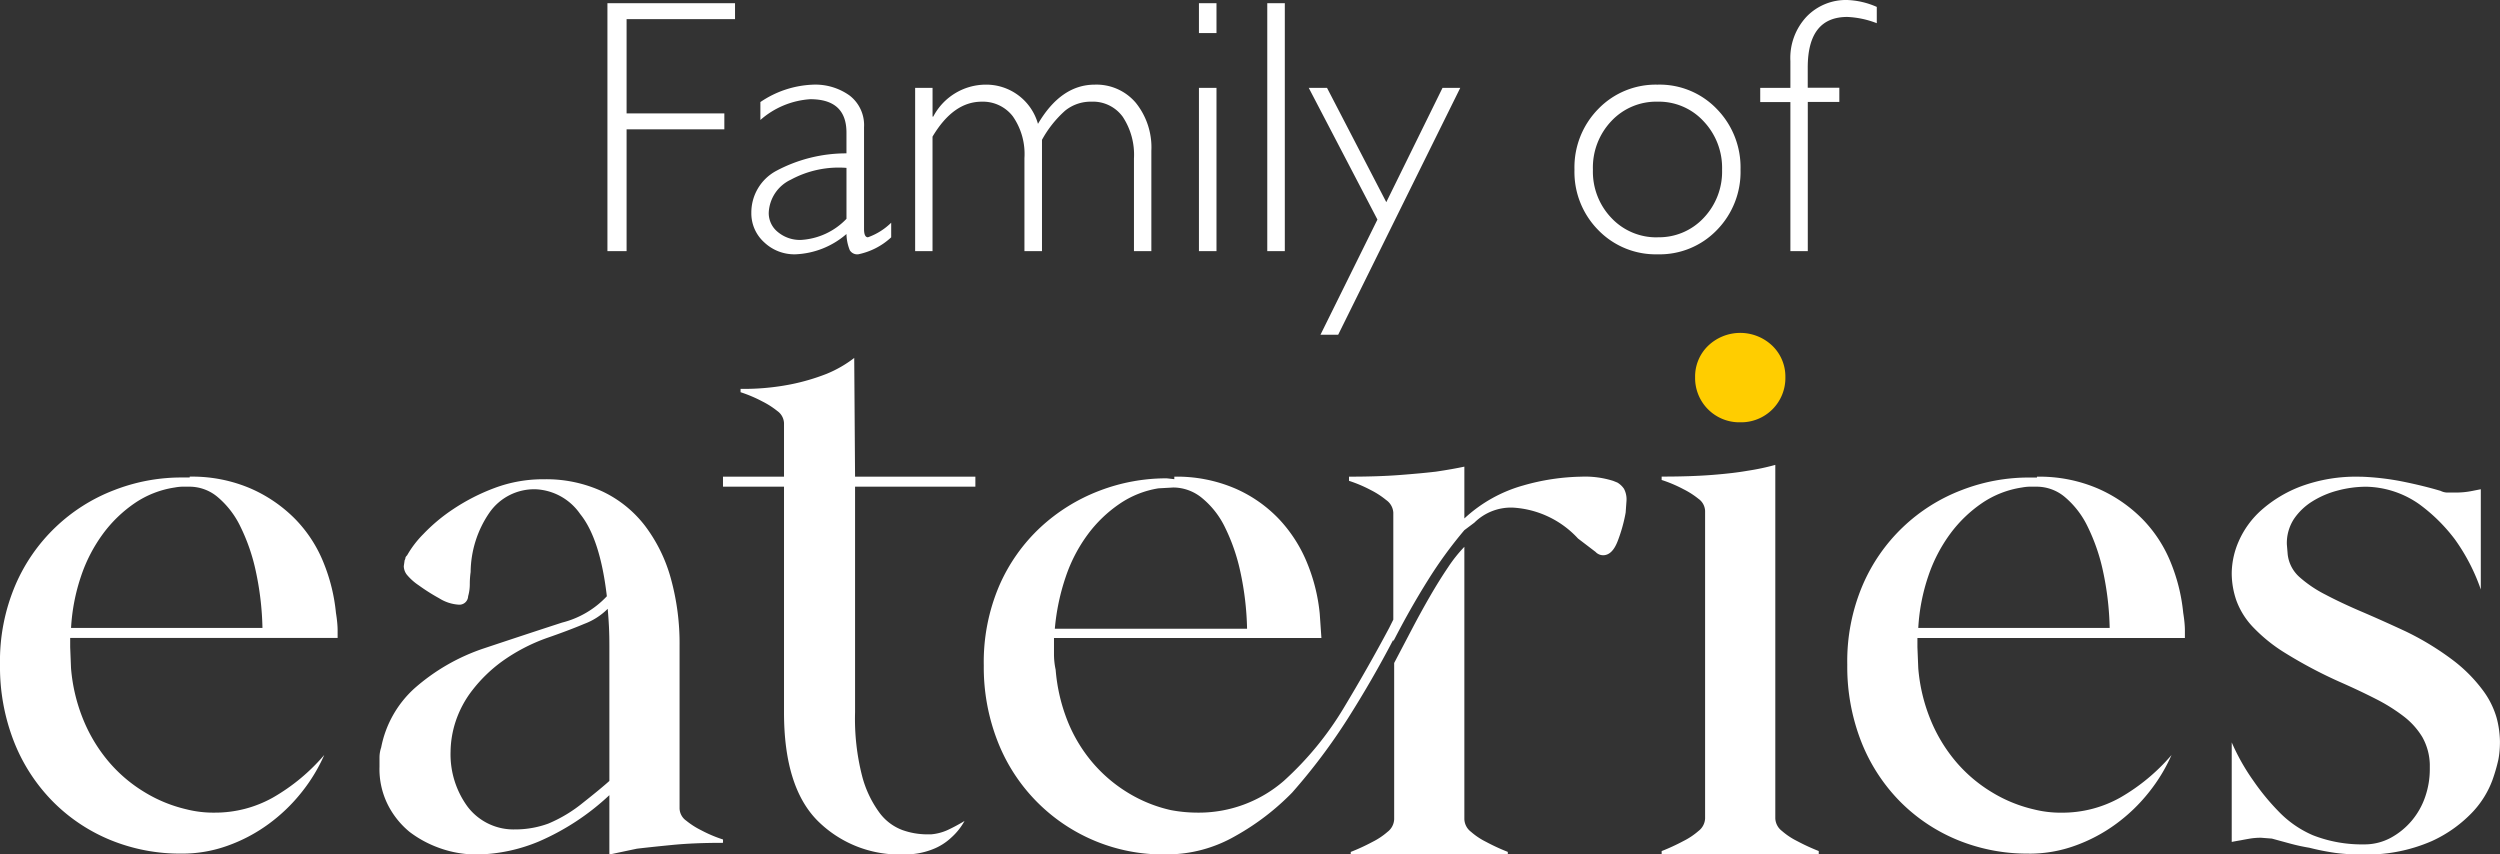
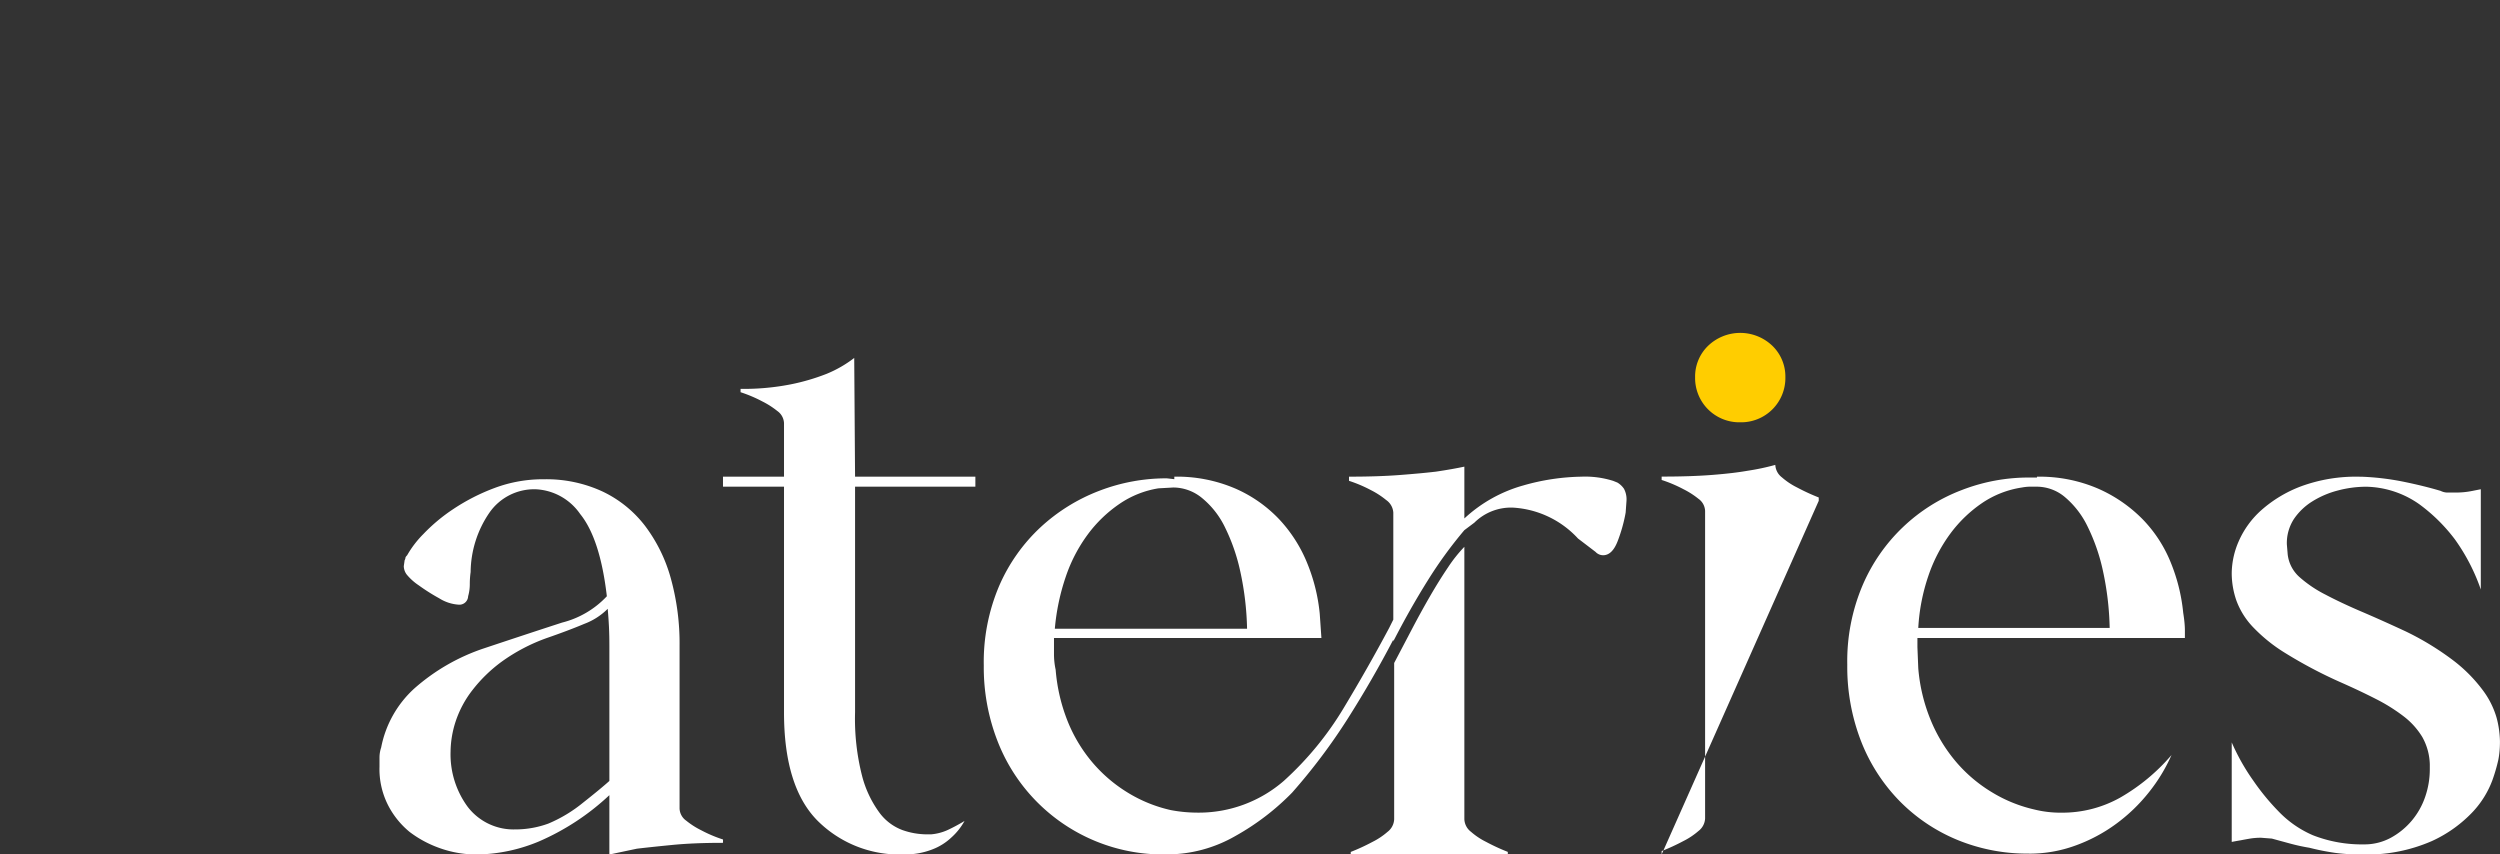
<svg xmlns="http://www.w3.org/2000/svg" width="199.48" height="68.178" viewBox="0 0 199.48 68.178">
  <rect x="0" y="0" width="199.48" height="68.178" fill="#333333" stroke="none" />
  <g id="Group_784" data-name="Group 784" transform="translate(-88 -310.727)">
-     <path id="Path_1107" data-name="Path 1107" d="M12.447-19.782v1.274H3.795v7.519h7.8v1.274h-7.8V0H2.266V-19.782ZM24.908-2.266V-1.1A5.483,5.483,0,0,1,22.274.255a.7.7,0,0,1-.666-.319,3.613,3.613,0,0,1-.269-1.3A6.609,6.609,0,0,1,17.261.255a3.494,3.494,0,0,1-2.492-.963,3.1,3.1,0,0,1-1.02-2.336,3.772,3.772,0,0,1,1.968-3.349A11.847,11.847,0,0,1,21.339-7.8V-9.459q0-2.662-2.889-2.662a6.671,6.671,0,0,0-3.979,1.657v-1.43a7.955,7.955,0,0,1,4.206-1.388,4.688,4.688,0,0,1,2.917.871,2.98,2.98,0,0,1,1.147,2.528V-1.77q0,.666.312.666A5.075,5.075,0,0,0,24.908-2.266Zm-3.568-.312V-6.641A8.016,8.016,0,0,0,16.9-5.7a3.052,3.052,0,0,0-1.763,2.655,1.93,1.93,0,0,0,.736,1.529,2.751,2.751,0,0,0,1.841.623A5.455,5.455,0,0,0,21.339-2.577Zm6.868-10.45v2.294h.057a4.744,4.744,0,0,1,4.149-2.549,4.292,4.292,0,0,1,4.206,3.129q1.841-3.129,4.531-3.129a4.111,4.111,0,0,1,3.271,1.444A5.67,5.67,0,0,1,45.667-8V0H44.279V-7.392a5.492,5.492,0,0,0-.892-3.321,2.933,2.933,0,0,0-2.506-1.211,3.23,3.23,0,0,0-2.1.722,8.7,8.7,0,0,0-1.841,2.322V0h-1.4V-7.42a5.253,5.253,0,0,0-.927-3.335,3.01,3.01,0,0,0-2.485-1.168q-2.266,0-3.922,2.79V0H26.819V-13.027Zm22.656-6.754V-17.4h-1.4v-2.379Zm0,6.754V0h-1.4V-13.027Zm5.452-6.754V0h-1.4V-19.782Zm14,6.754-9.742,19.7H59.161l4.545-9.19-5.48-10.507h1.458l4.729,9.119L68.9-13.027Zm15.746-.255a6.323,6.323,0,0,1,4.722,1.94A6.662,6.662,0,0,1,92.678-6.5a6.621,6.621,0,0,1-1.89,4.822A6.335,6.335,0,0,1,86.065.255a6.381,6.381,0,0,1-4.737-1.933,6.594,6.594,0,0,1-1.9-4.822,6.636,6.636,0,0,1,1.9-4.843A6.369,6.369,0,0,1,86.065-13.282Zm0,12.178a4.873,4.873,0,0,0,3.667-1.536A5.354,5.354,0,0,0,91.206-6.5a5.4,5.4,0,0,0-1.48-3.866,4.847,4.847,0,0,0-3.66-1.558,4.9,4.9,0,0,0-3.689,1.543A5.383,5.383,0,0,0,80.9-6.5a5.34,5.34,0,0,0,1.48,3.859A4.912,4.912,0,0,0,86.065-1.1Zm17.488-18.38v1.3a7.326,7.326,0,0,0-2.351-.5q-3.158,0-3.158,4.036v1.614h2.521v1.133H98.045V0H96.657V-11.895H94.25v-1.133h2.407v-2.138a4.812,4.812,0,0,1,1.31-3.561,4.362,4.362,0,0,1,3.207-1.31A6.389,6.389,0,0,1,103.553-19.484Z" transform="translate(134.202 330.764)" fill="#fff" />
    <g id="Group_4" data-name="Group 4" transform="translate(88 337.287)">
      <g id="Group_3" data-name="Group 3">
-         <path id="Path_1" data-name="Path 1" d="M14.473,301.173a14.642,14.642,0,0,1-5.7-1.1,13.883,13.883,0,0,1-4.6-3.1A14.175,14.175,0,0,1,1.1,292.2,16.373,16.373,0,0,1,0,286.1a15.479,15.479,0,0,1,1.234-6.369,14.023,14.023,0,0,1,7.9-7.57,14.75,14.75,0,0,1,5.335-1h.666v-.067a11.818,11.818,0,0,1,4.836.934,11.416,11.416,0,0,1,3.568,2.434,10.666,10.666,0,0,1,2.267,3.468,14.294,14.294,0,0,1,1,4.035c.044.267.077.524.1.767s.033.456.033.634v.6H5.6v.733l.066,1.667a13.82,13.82,0,0,0,1,4.168A12.486,12.486,0,0,0,8.7,293.87a11.658,11.658,0,0,0,2.835,2.4,11.314,11.314,0,0,0,3.335,1.367,8.759,8.759,0,0,0,2.267.267,9.43,9.43,0,0,0,4.636-1.2,15.576,15.576,0,0,0,4.1-3.4,13.411,13.411,0,0,1-1.8,2.967,13.574,13.574,0,0,1-2.634,2.535,12.8,12.8,0,0,1-3.269,1.734,10.676,10.676,0,0,1-3.635.634Zm6.469-18.007a23.588,23.588,0,0,0-.533-4.535,15.286,15.286,0,0,0-1.234-3.568,7.09,7.09,0,0,0-1.8-2.334,3.492,3.492,0,0,0-2.235-.834h-.633a4.1,4.1,0,0,0-.567.066,7.7,7.7,0,0,0-3.169,1.234,10.522,10.522,0,0,0-2.534,2.434,12.323,12.323,0,0,0-1.767,3.4,15.494,15.494,0,0,0-.8,4.135Z" transform="translate(0 -259.622)" fill="#fff" />
        <path id="Path_2" data-name="Path 2" d="M77.5,296.7a19.518,19.518,0,0,1-5.636,3.7,13.33,13.33,0,0,1-4.836,1.034,8.723,8.723,0,0,1-3.135-.534,8.825,8.825,0,0,1-2.334-1.267,6.742,6.742,0,0,1-1.667-2.035,6.348,6.348,0,0,1-.734-3.168v-.733a2.515,2.515,0,0,1,.133-.8,8.551,8.551,0,0,1,2.636-4.7,16.075,16.075,0,0,1,5.635-3.234q3.6-1.2,6.169-2.034a7.348,7.348,0,0,0,3.568-2.1q-.535-4.6-2.135-6.57a4.559,4.559,0,0,0-3.534-1.966,4.35,4.35,0,0,0-3.7,1.867,8.5,8.5,0,0,0-1.5,4.736,6.831,6.831,0,0,0-.067.967,3.506,3.506,0,0,1-.133.967.7.7,0,0,1-.8.667,3.28,3.28,0,0,1-1.5-.5,15.76,15.76,0,0,1-1.634-1.034,4.41,4.41,0,0,1-.967-.867,1.154,1.154,0,0,1-.233-.668l.066-.466a.52.52,0,0,0,.067-.2c0-.044.044-.111.133-.2a8.027,8.027,0,0,1,1.3-1.7,13.86,13.86,0,0,1,2.4-2,16.051,16.051,0,0,1,3.268-1.668,11.019,11.019,0,0,1,3.968-.7,10.671,10.671,0,0,1,4.635.967,9.286,9.286,0,0,1,3.4,2.734,12.411,12.411,0,0,1,2.068,4.2,19.4,19.4,0,0,1,.7,5.369v13.006a1.236,1.236,0,0,0,.533.967,6.386,6.386,0,0,0,1.2.767,10.556,10.556,0,0,0,1.734.733v.267q-2.336,0-4.035.167t-2.834.3q-1.268.267-2.2.467Zm-7.4,2.734a7.665,7.665,0,0,0,2.534-.467A11.265,11.265,0,0,0,75.4,297.3q1.433-1.132,2.1-1.734v-10.8q0-.8-.033-1.5c-.023-.468-.056-.945-.1-1.434a5.221,5.221,0,0,1-1.868,1.2q-1.268.534-3,1.133a14.467,14.467,0,0,0-3.568,1.867,11.669,11.669,0,0,0-2.368,2.3,8.333,8.333,0,0,0-1.334,2.5,8.007,8.007,0,0,0-.4,2.4,7.072,7.072,0,0,0,1.367,4.4A4.608,4.608,0,0,0,70.093,299.43Z" transform="translate(-28.877 -259.813)" fill="#fff" />
        <path id="Path_3" data-name="Path 3" d="M127.114,292.207a9.237,9.237,0,0,1-6.87-2.7q-2.669-2.7-2.667-8.637V262.862h-4.869v-.8h4.869v-4.269a1.245,1.245,0,0,0-.533-.967,6.636,6.636,0,0,0-1.2-.767,10.822,10.822,0,0,0-1.734-.734v-.266a19.363,19.363,0,0,0,4.035-.367,16.874,16.874,0,0,0,2.834-.834,9.473,9.473,0,0,0,2.2-1.267l.067,9.471h9.6v.8h-9.6v18.007a18.448,18.448,0,0,0,.567,5.1,8.581,8.581,0,0,0,1.4,2.934,4.015,4.015,0,0,0,1.834,1.367,5.906,5.906,0,0,0,1.867.334h.4a4,4,0,0,0,1.367-.367q.634-.3,1.3-.7a5.052,5.052,0,0,1-1.067,1.334,4.574,4.574,0,0,1-1.5.934A6,6,0,0,1,127.114,292.207Z" transform="translate(-55.019 -250.59)" fill="#fff" />
        <path id="Path_4" data-name="Path 4" d="M167.833,300.477a14.159,14.159,0,0,1-13.372-9.038,16.191,16.191,0,0,1-1.1-6.036,15.487,15.487,0,0,1,1.234-6.369,13.978,13.978,0,0,1,3.3-4.668,14.542,14.542,0,0,1,4.669-2.9,14.912,14.912,0,0,1,5.4-1l.6.067v-.2a11.808,11.808,0,0,1,4.835.934,10.739,10.739,0,0,1,3.535,2.468,11.354,11.354,0,0,1,2.234,3.5,14.289,14.289,0,0,1,1,4.035l.133,1.934H158.963v1.268a5.817,5.817,0,0,0,.133,1.267,14.081,14.081,0,0,0,.967,4.135,12,12,0,0,0,2,3.3,11.668,11.668,0,0,0,2.835,2.4,11.23,11.23,0,0,0,3.4,1.367,11.533,11.533,0,0,0,2.134.2,10.347,10.347,0,0,0,6.87-2.534,25.556,25.556,0,0,0,4.768-5.8q1.966-3.266,3.635-6.4l.333-.667V273.2a1.316,1.316,0,0,0-.567-1,6.623,6.623,0,0,0-1.234-.8,10.827,10.827,0,0,0-1.734-.734v-.333q2.335,0,4.068-.133t2.868-.267q1.334-.2,2.268-.4v4.135a11.425,11.425,0,0,1,4.7-2.634,17.767,17.767,0,0,1,4.635-.7,7.436,7.436,0,0,1,2.535.333l.333.133a1.667,1.667,0,0,1,.534.5,1.8,1.8,0,0,1,.2.967l-.067.934a12.316,12.316,0,0,1-.634,2.268q-.435,1.135-1.167,1.134a.826.826,0,0,1-.6-.266l-1.4-1.068a7.658,7.658,0,0,0-5.2-2.467,4.155,4.155,0,0,0-3.069,1.2l-.8.6a34.121,34.121,0,0,0-2.934,4.035q-1.4,2.234-2.735,4.835v-.133q-1.668,3.2-3.634,6.3a47.231,47.231,0,0,1-4.436,5.9,19.79,19.79,0,0,1-4.535,3.468,10.966,10.966,0,0,1-5.469,1.467Zm6.536-18.008a23.556,23.556,0,0,0-.533-4.535,15.226,15.226,0,0,0-1.234-3.568,6.877,6.877,0,0,0-1.834-2.335,3.629,3.629,0,0,0-2.268-.834l-1.2.067a7.642,7.642,0,0,0-3.1,1.234,10.5,10.5,0,0,0-2.534,2.434,12.272,12.272,0,0,0-1.768,3.4,17.524,17.524,0,0,0-.868,4.134Zm8.271,18.008v-.2a16.2,16.2,0,0,0,1.733-.8,5.684,5.684,0,0,0,1.2-.8,1.334,1.334,0,0,0,.533-1V285.2q.666-1.267,1.4-2.668t1.467-2.668q.733-1.265,1.434-2.3a11.325,11.325,0,0,1,1.3-1.633v21.742a1.332,1.332,0,0,0,.533,1,5.625,5.625,0,0,0,1.2.8,16.171,16.171,0,0,0,1.734.8v.2Z" transform="translate(-74.863 -258.859)" fill="#fff" />
-         <path id="Path_5" data-name="Path 5" d="M259.035,300.349v-.267a16.545,16.545,0,0,0,1.734-.8,5.707,5.707,0,0,0,1.2-.8,1.332,1.332,0,0,0,.533-1V272.937a1.242,1.242,0,0,0-.533-.967,6.633,6.633,0,0,0-1.2-.767,10.721,10.721,0,0,0-1.734-.733V270.2q2.333,0,4.035-.133t2.834-.334a18.667,18.667,0,0,0,2.2-.467v28.212a1.33,1.33,0,0,0,.533,1,5.635,5.635,0,0,0,1.2.8,16.38,16.38,0,0,0,1.733.8v.267Z" transform="translate(-126.449 -258.732)" fill="#fff" />
+         <path id="Path_5" data-name="Path 5" d="M259.035,300.349v-.267a16.545,16.545,0,0,0,1.734-.8,5.707,5.707,0,0,0,1.2-.8,1.332,1.332,0,0,0,.533-1V272.937a1.242,1.242,0,0,0-.533-.967,6.633,6.633,0,0,0-1.2-.767,10.721,10.721,0,0,0-1.734-.733V270.2q2.333,0,4.035-.133t2.834-.334a18.667,18.667,0,0,0,2.2-.467a1.33,1.33,0,0,0,.533,1,5.635,5.635,0,0,0,1.2.8,16.38,16.38,0,0,0,1.733.8v.267Z" transform="translate(-126.449 -258.732)" fill="#fff" />
        <path id="Path_6" data-name="Path 6" d="M267.849,255.818a3.531,3.531,0,0,1-3.6-3.6,3.406,3.406,0,0,1,1.033-2.5,3.707,3.707,0,0,1,5.136,0,3.411,3.411,0,0,1,1.034,2.5,3.532,3.532,0,0,1-3.6,3.6Z" transform="translate(-128.993 -248.682)" fill="#ffcd00" />
        <path id="Path_7" data-name="Path 7" d="M302.434,301.173a14.646,14.646,0,0,1-5.7-1.1,13.883,13.883,0,0,1-4.6-3.1,14.191,14.191,0,0,1-3.068-4.769,16.373,16.373,0,0,1-1.1-6.1,15.488,15.488,0,0,1,1.234-6.369,14.026,14.026,0,0,1,7.9-7.57,14.746,14.746,0,0,1,5.335-1h.666v-.067a11.816,11.816,0,0,1,4.836.934,11.418,11.418,0,0,1,3.568,2.434,10.665,10.665,0,0,1,2.267,3.468,14.293,14.293,0,0,1,1,4.035c.044.267.077.524.1.767s.033.456.033.634v.6H293.563v.733l.067,1.667a13.8,13.8,0,0,0,1,4.168,12.472,12.472,0,0,0,2.034,3.335,11.652,11.652,0,0,0,2.836,2.4,11.308,11.308,0,0,0,3.335,1.367,8.753,8.753,0,0,0,2.267.267,9.432,9.432,0,0,0,4.636-1.2,15.576,15.576,0,0,0,4.1-3.4,13.433,13.433,0,0,1-1.8,2.967,13.585,13.585,0,0,1-2.634,2.535,12.817,12.817,0,0,1-3.269,1.734,10.676,10.676,0,0,1-3.635.634Zm6.469-18.007a23.585,23.585,0,0,0-.533-4.535,15.308,15.308,0,0,0-1.234-3.568,7.1,7.1,0,0,0-1.8-2.334,3.492,3.492,0,0,0-2.235-.834h-.634a4.108,4.108,0,0,0-.567.066,7.7,7.7,0,0,0-3.168,1.234,10.513,10.513,0,0,0-2.534,2.434,12.307,12.307,0,0,0-1.767,3.4,15.454,15.454,0,0,0-.8,4.135Z" transform="translate(-140.568 -259.622)" fill="#fff" />
        <path id="Path_8" data-name="Path 8" d="M358.17,301.24a14.654,14.654,0,0,1-2.067-.133,19.663,19.663,0,0,1-2-.4,15.358,15.358,0,0,1-1.533-.333l-1.467-.4-.868-.067a5.389,5.389,0,0,0-.867.067c-.266.045-.512.09-.733.133-.267.045-.512.09-.733.133V292.3a17,17,0,0,0,1.734,3.069,18.565,18.565,0,0,0,2.034,2.468,8.38,8.38,0,0,0,2.7,1.867,10.687,10.687,0,0,0,4.068.733,4.4,4.4,0,0,0,2.168-.533,5.826,5.826,0,0,0,1.667-1.367,5.937,5.937,0,0,0,1.067-1.9,6.748,6.748,0,0,0,.367-2.2v-.4a4.7,4.7,0,0,0-.6-2.168,5.982,5.982,0,0,0-1.467-1.634,13.984,13.984,0,0,0-2.235-1.4q-1.3-.666-2.967-1.4a36.272,36.272,0,0,1-4.269-2.268,12.741,12.741,0,0,1-2.6-2.1,6.122,6.122,0,0,1-1.3-2.1,6.693,6.693,0,0,1-.367-2.2,6.488,6.488,0,0,1,.566-2.534,7.166,7.166,0,0,1,1.8-2.467,10.156,10.156,0,0,1,3.168-1.9,12.691,12.691,0,0,1,4.669-.767h.133a20.788,20.788,0,0,1,3.368.4q1.634.334,2.969.733a1.235,1.235,0,0,0,.566.133h.568q.4,0,.733-.033t.667-.1l.667-.133v8a15.524,15.524,0,0,0-2.068-4,13.612,13.612,0,0,0-2.835-2.8,7.594,7.594,0,0,0-4.236-1.4,8.845,8.845,0,0,0-2.267.3,7.309,7.309,0,0,0-2.034.868,4.9,4.9,0,0,0-1.467,1.4,3.528,3.528,0,0,0-.568,2.035l.067.8a2.852,2.852,0,0,0,.934,1.8,9.788,9.788,0,0,0,2.068,1.4q1.265.668,2.9,1.367t3.5,1.567a22.372,22.372,0,0,1,3.868,2.368,11.952,11.952,0,0,1,2.3,2.334,6.821,6.821,0,0,1,1.1,2.2,7.7,7.7,0,0,1,.266,1.9c0,.267-.011.523-.033.767s-.056.478-.1.7a13.689,13.689,0,0,1-.466,1.6,7.543,7.543,0,0,1-1.535,2.5,10.448,10.448,0,0,1-3.3,2.368A12.981,12.981,0,0,1,358.17,301.24Z" transform="translate(-169.828 -259.622)" fill="#fff" />
      </g>
    </g>
  </g>
</svg>